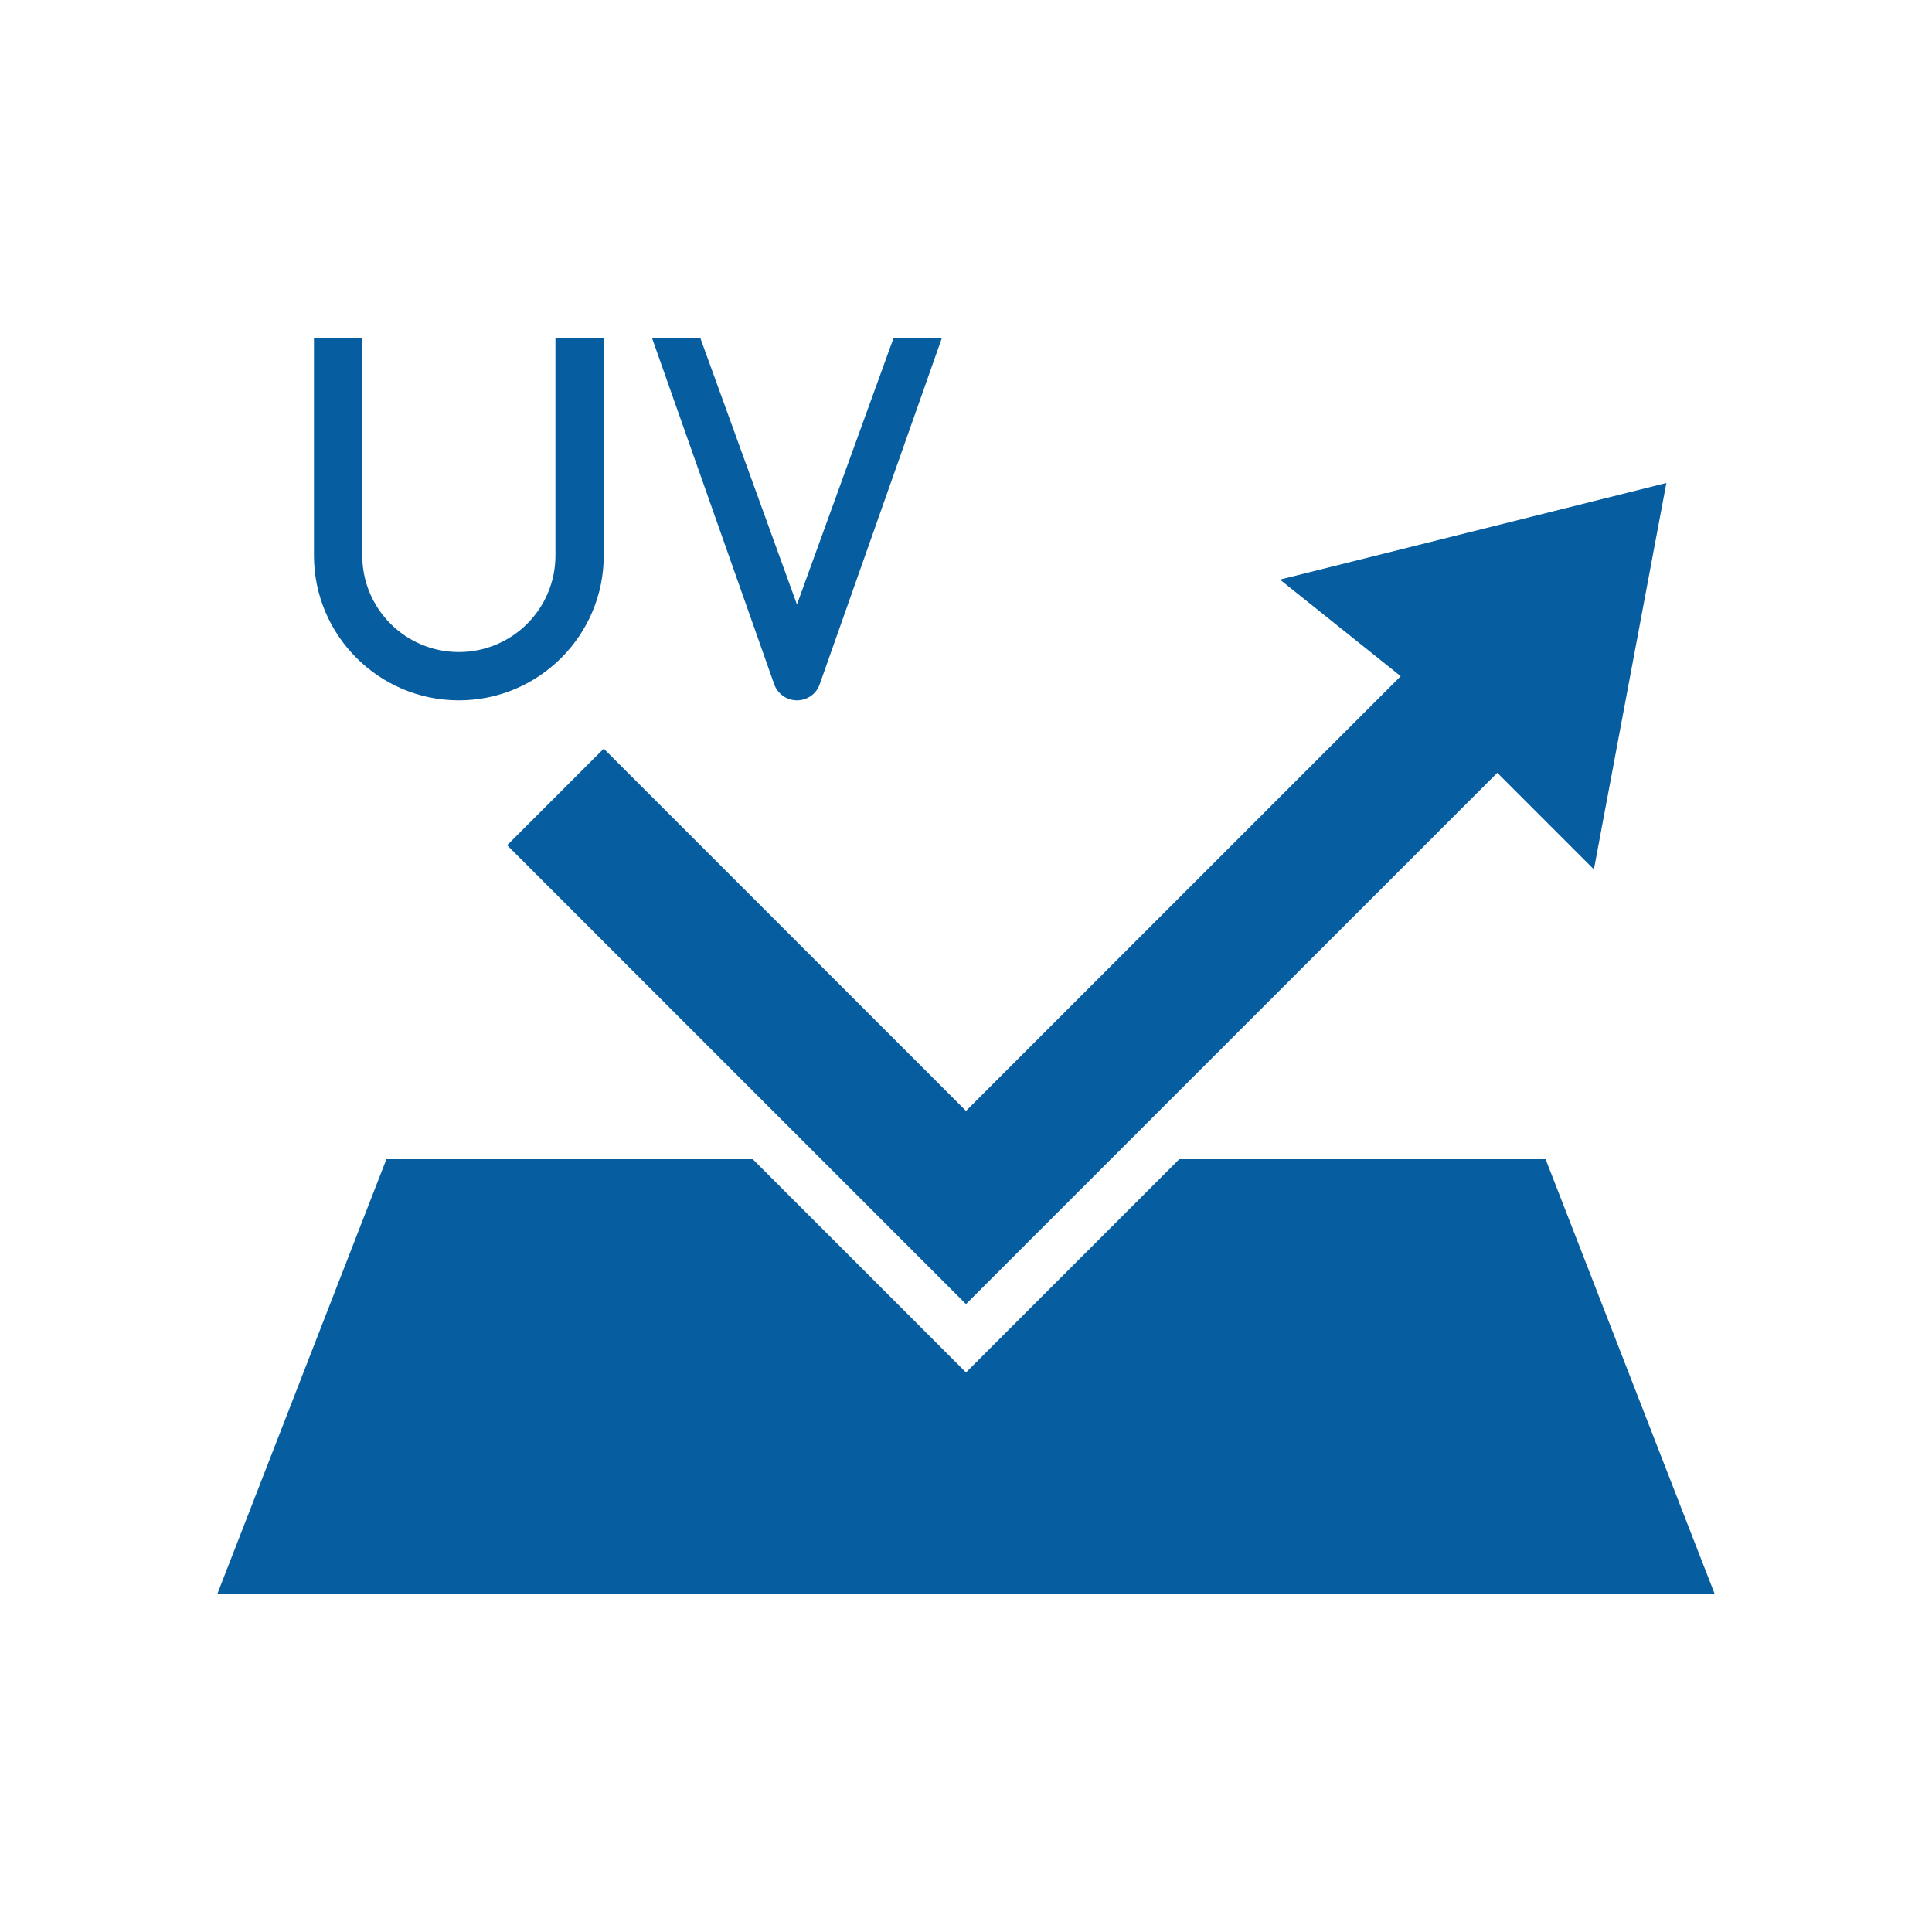
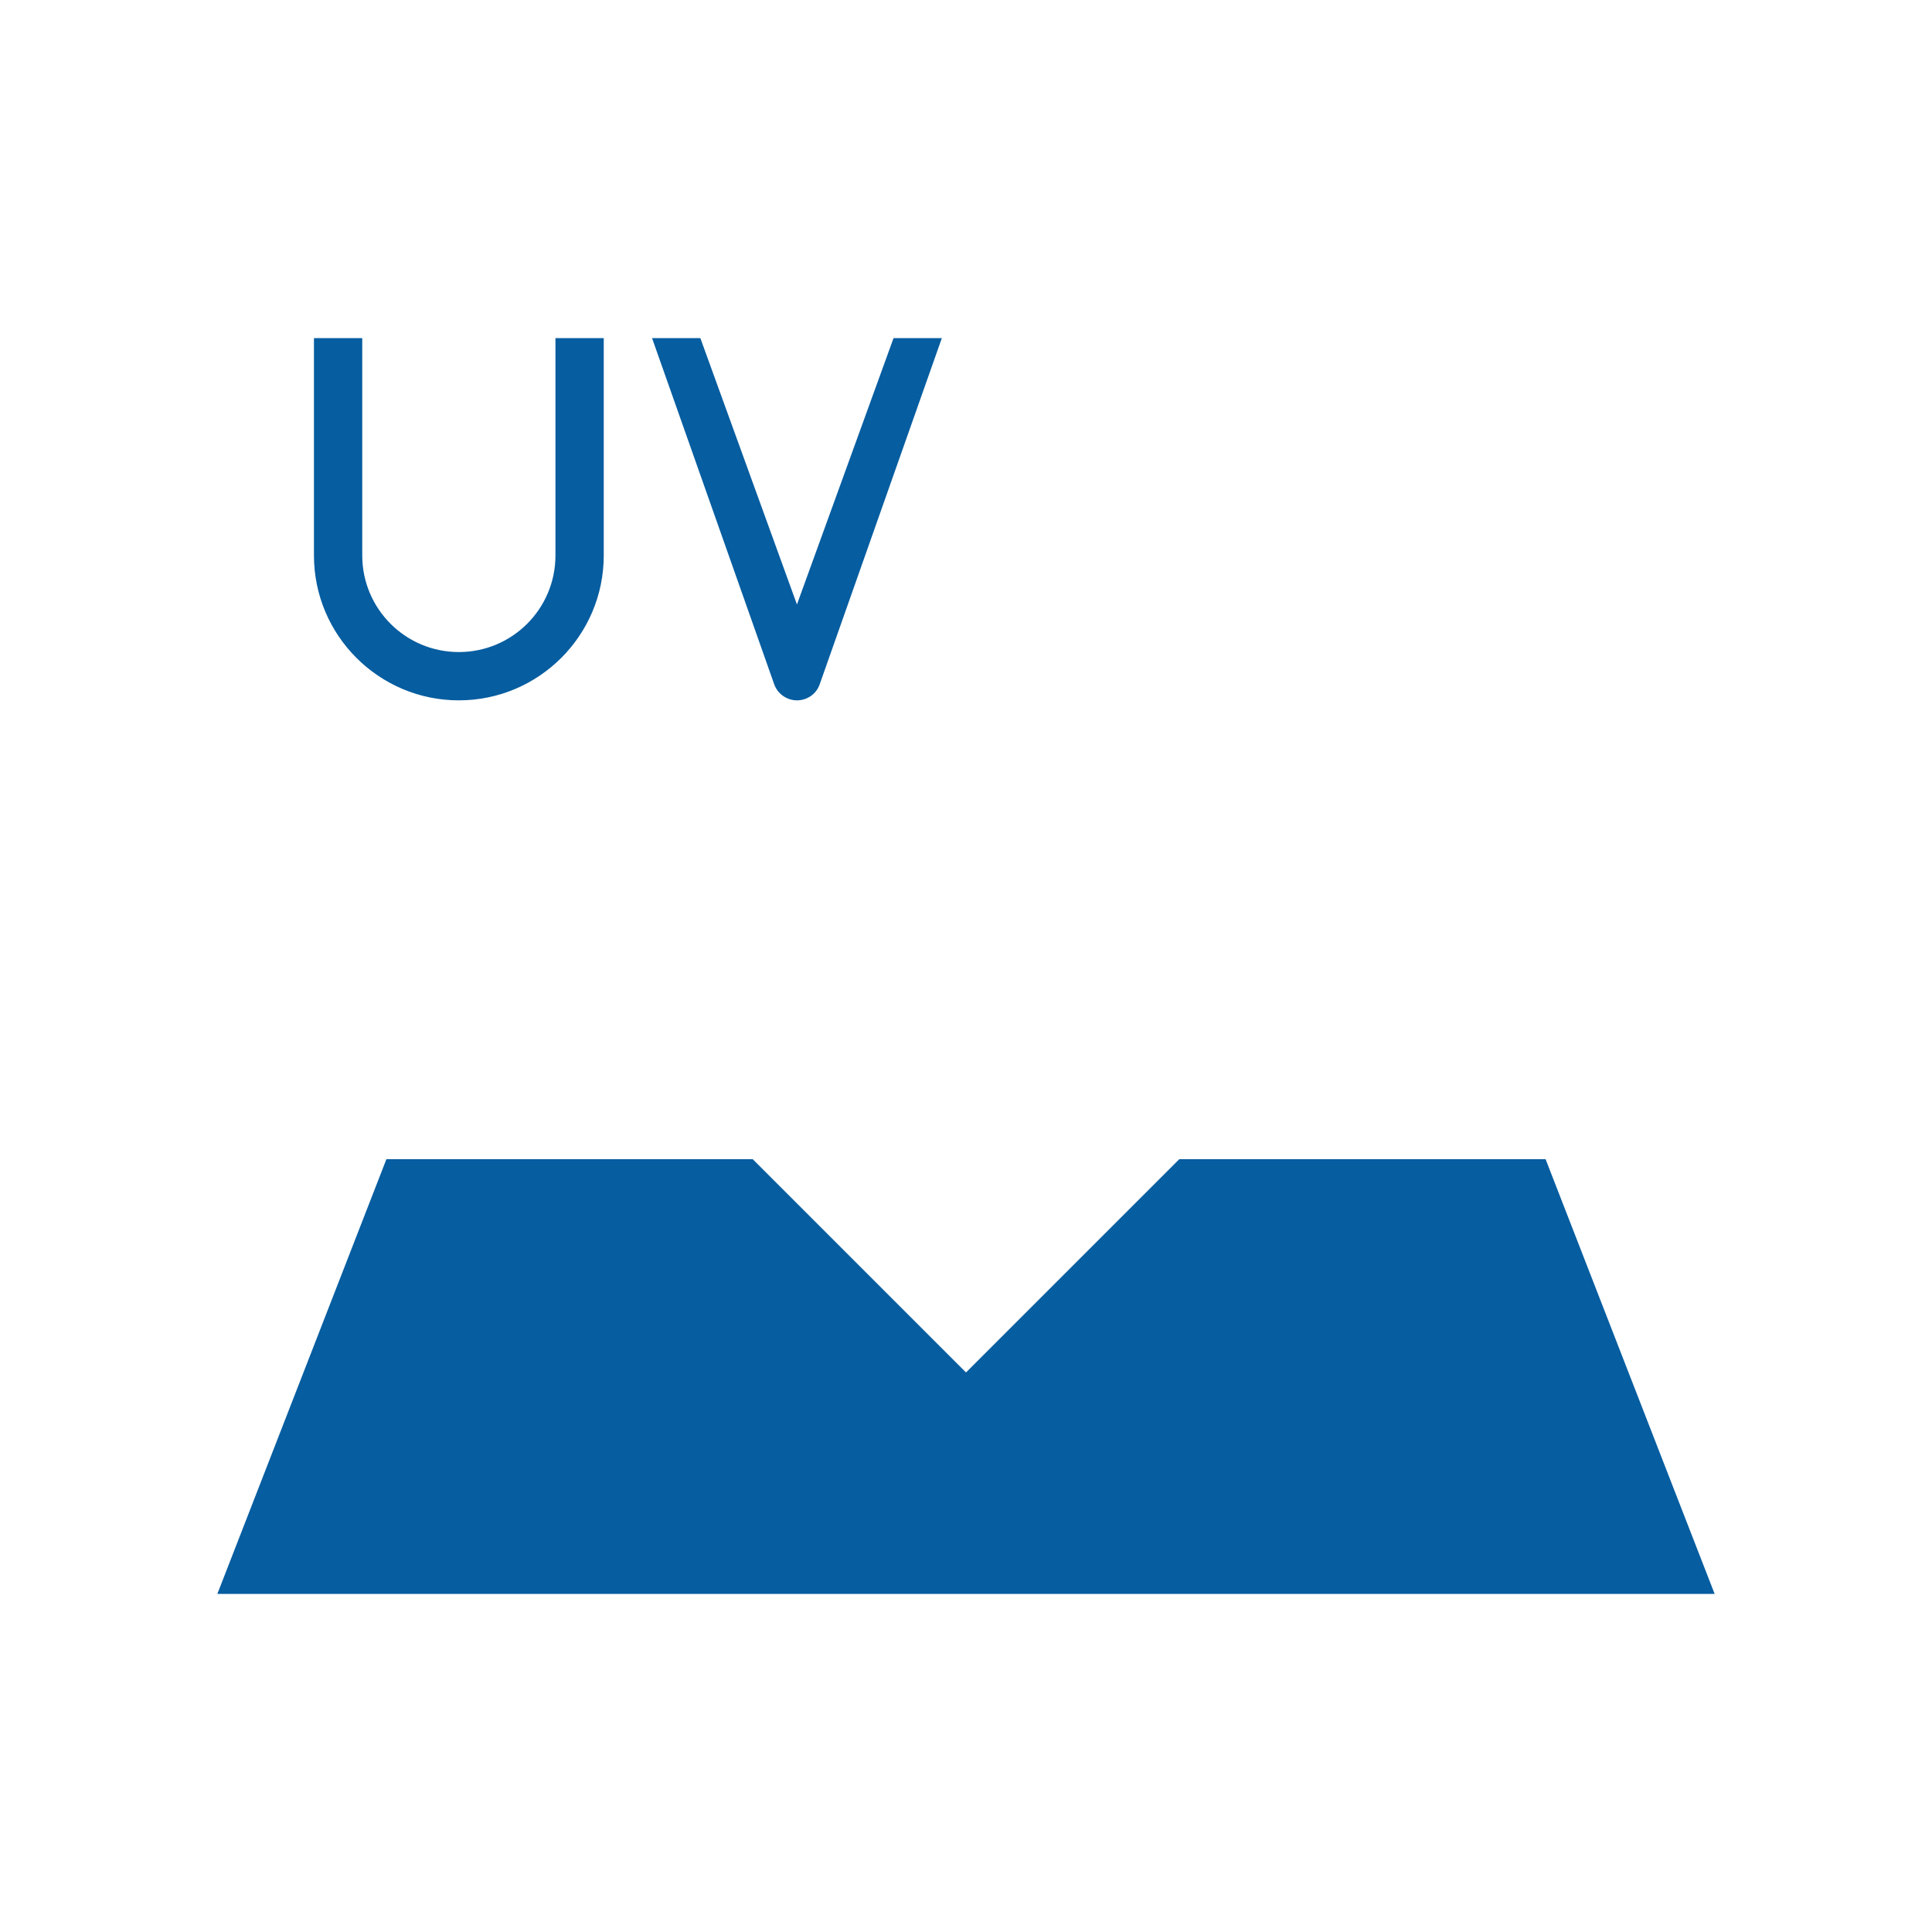
<svg xmlns="http://www.w3.org/2000/svg" version="1.1" width="512" height="512" x="0" y="0" viewBox="0 0 64 64" style="enable-background:new 0 0 512 512" xml:space="preserve" class="">
  <g transform="matrix(0.8,0,0,0.8,6.4,6.4)">
    <path d="M11 21c-3.31 0-6-2.69-6-6V6h2v9c0 2.21 1.79 4 4 4s4-1.79 4-4V6h2v9c0 3.31-2.69 6-6 6zM25 21c-.42 0-.8-.27-.94-.66L19 6h2l4 11.03L29 6h2l-5.06 14.34c-.14.4-.52.66-.94.66zM63 58H1l7-18h15.17L32 48.83 40.83 40H56z" fill="#065da0" opacity="1" data-original="#000000" />
-     <path d="M50 20 32 38 17 23l-4 4 19 19 22-22 4 4 3-16-16 4z" fill="#065da0" opacity="1" data-original="#000000" />
  </g>
</svg>